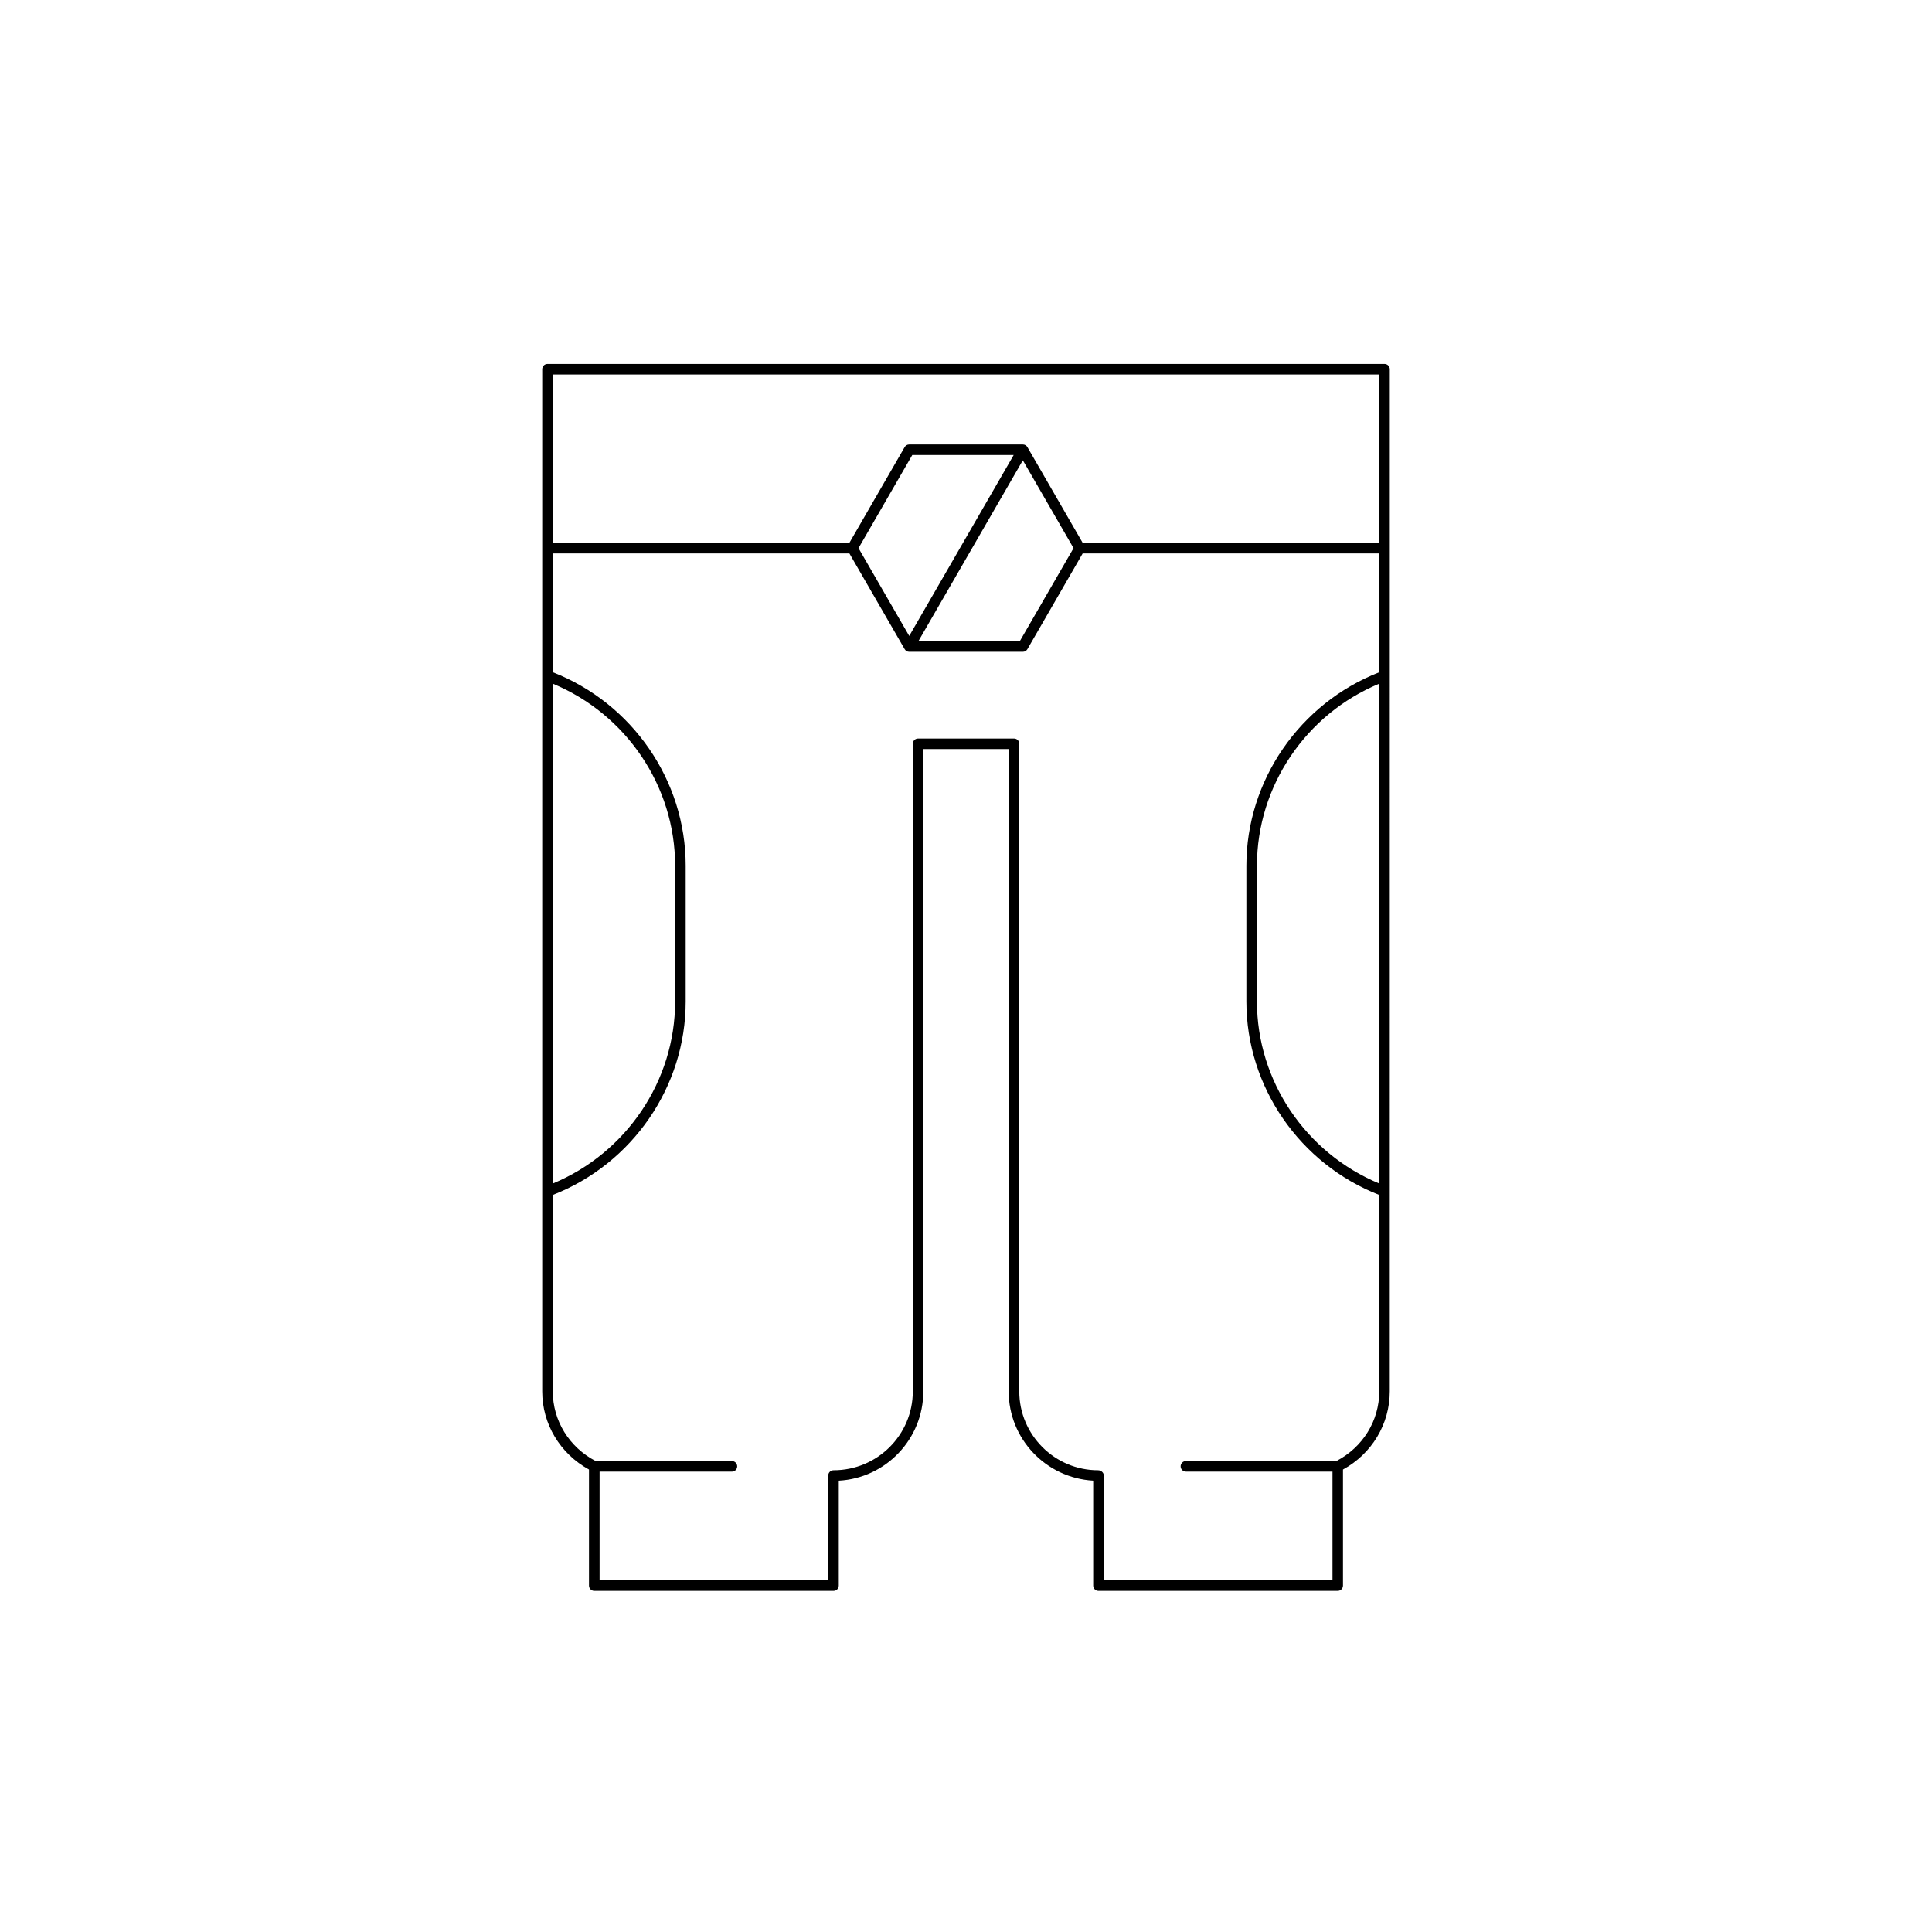
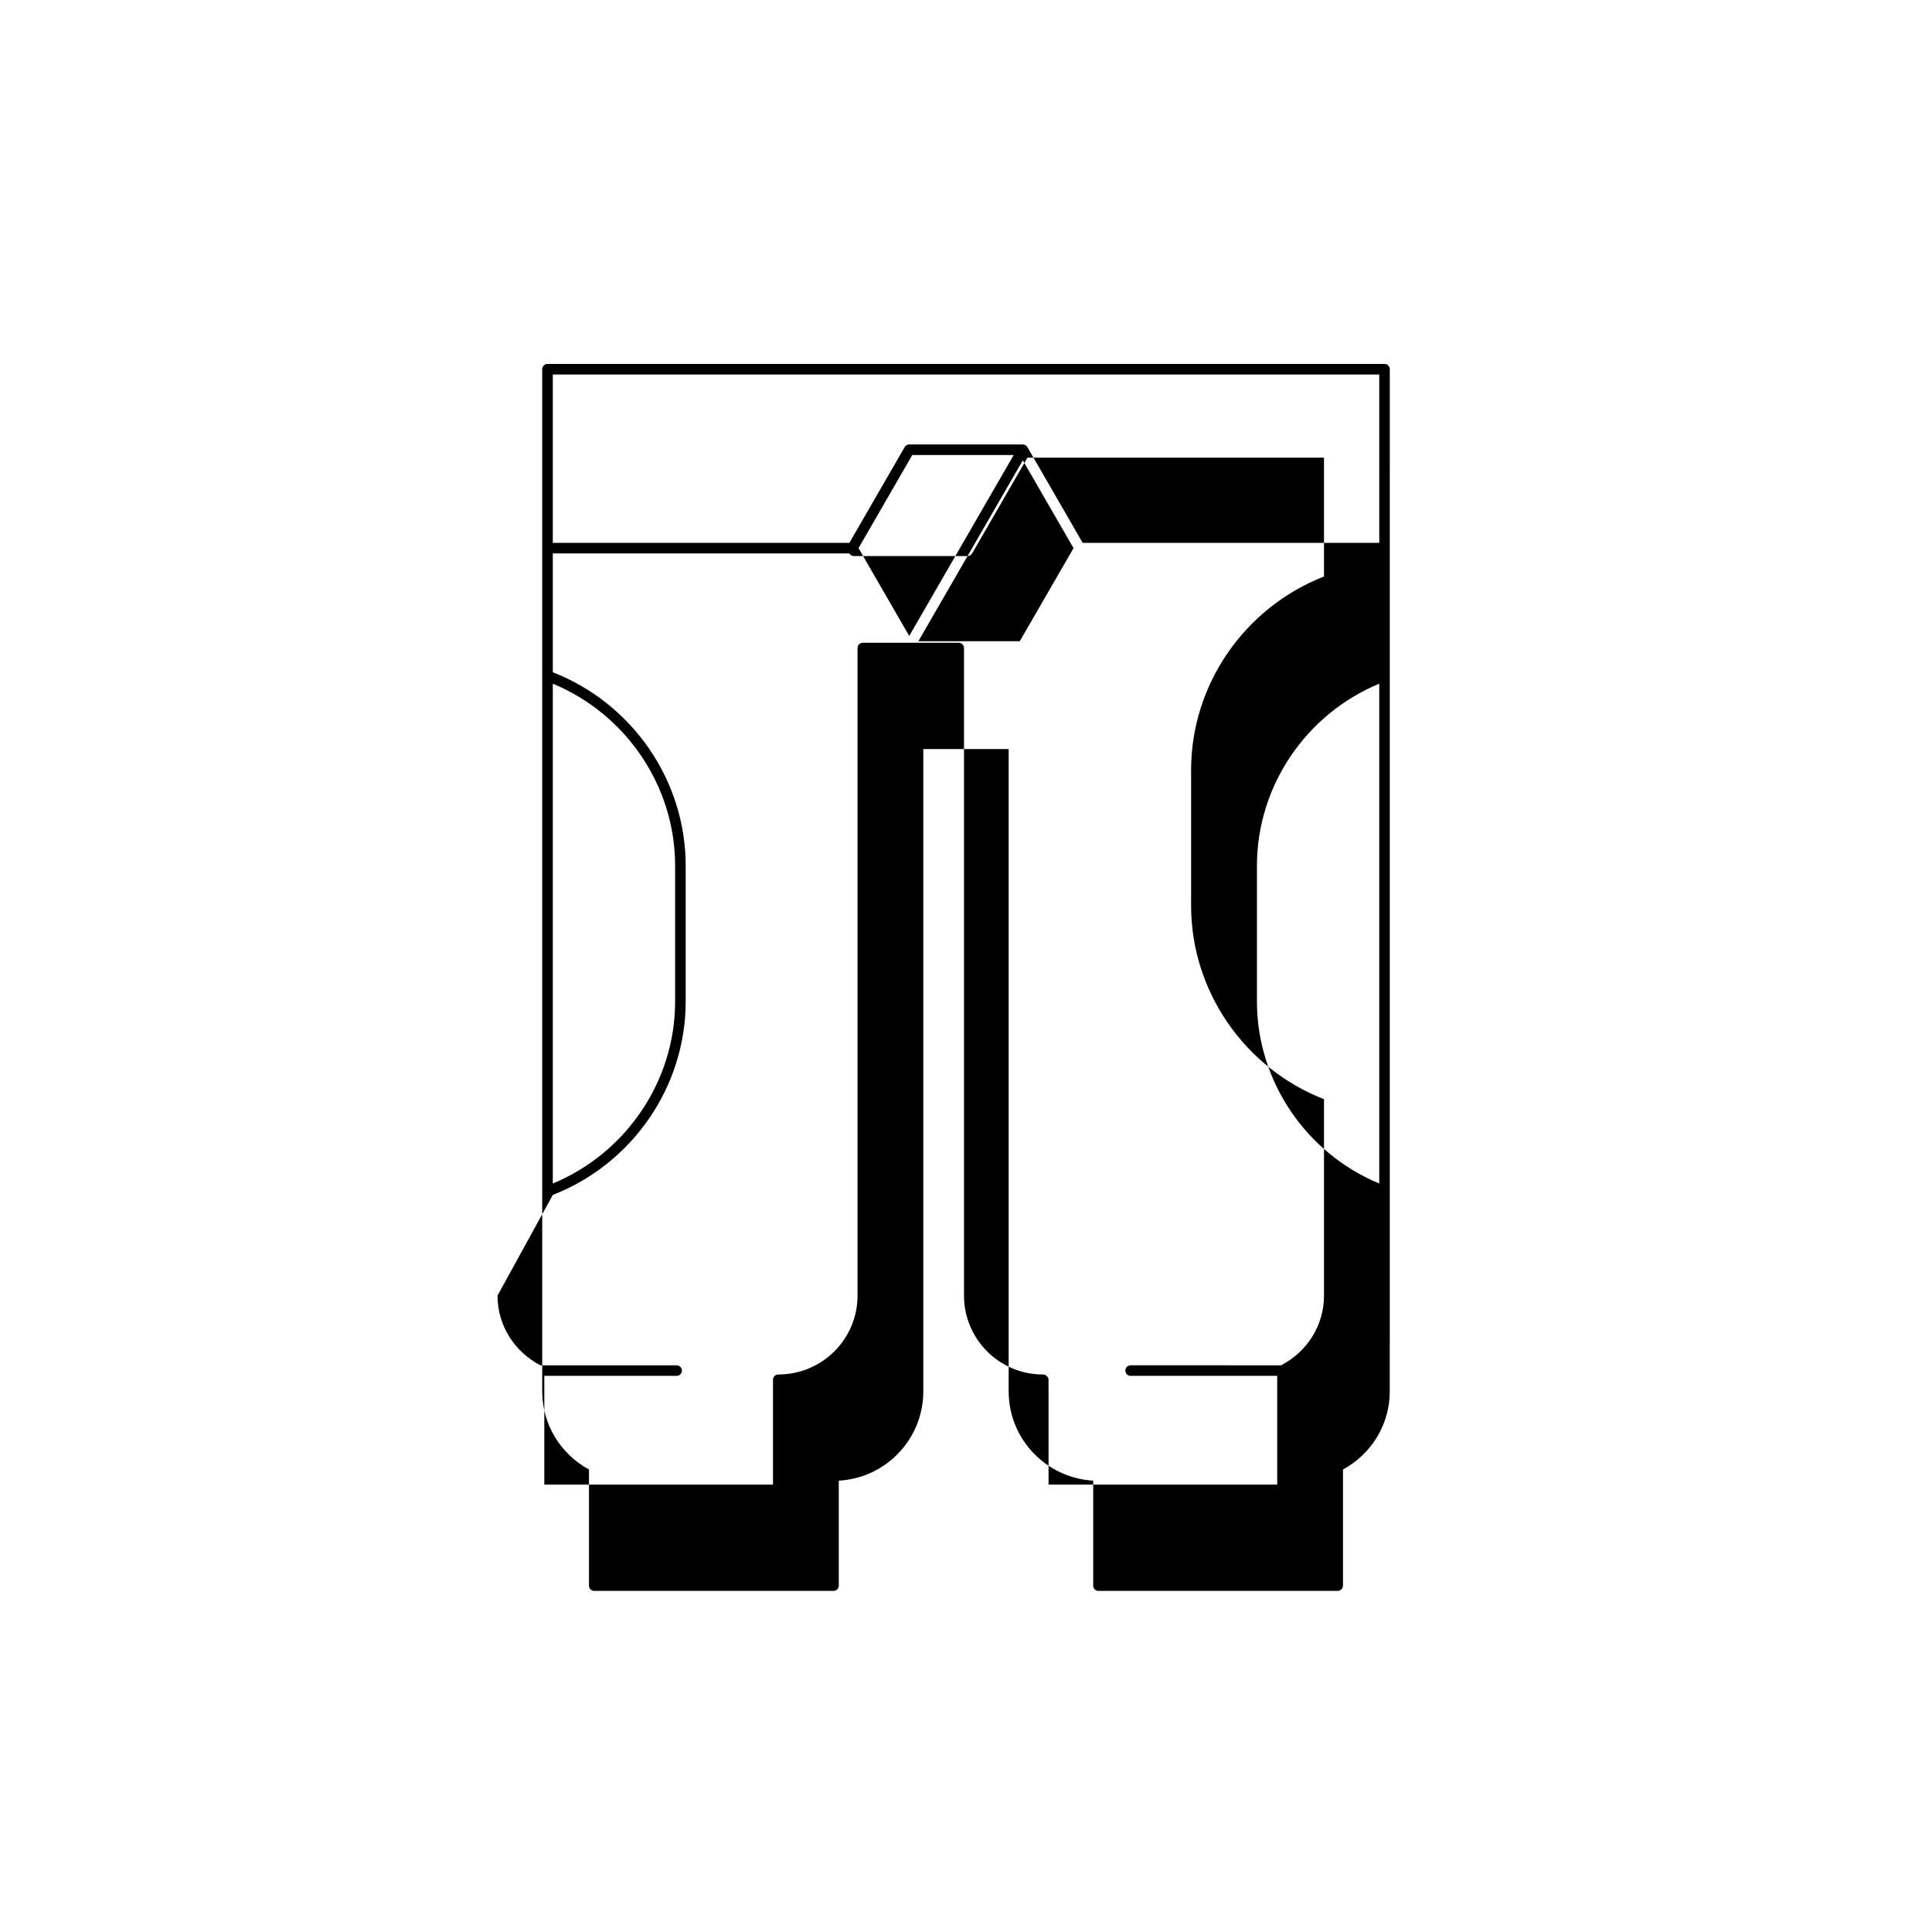
<svg xmlns="http://www.w3.org/2000/svg" fill="#000000" width="800px" height="800px" version="1.1" viewBox="144 144 512 512">
-   <path d="m300.09 533.44v30.766c0 0.773 0.625 1.398 1.398 1.398h63.398c0.773 0 1.398-0.625 1.398-1.398v-27.816c12.465-0.672 22.402-11.027 22.402-23.66v-170.23h22.621v170.23c0 12.602 9.883 22.934 22.402 23.656v27.82c0 0.773 0.625 1.398 1.398 1.398h63.398c0.773 0 1.398-0.625 1.398-1.398v-30.766c7.668-4.199 12.398-12.055 12.398-20.707l0.008-270.89c0-0.773-0.625-1.398-1.398-1.398h-221.82c-0.773 0-1.398 0.625-1.398 1.398v270.89c0 8.652 4.731 16.508 12.398 20.707zm209.43-75.797c-19.461-8.074-32.414-27.176-32.414-48.219v-36.023c0-21.043 12.953-40.145 32.414-48.223zm-219.02-214.4h219.02v44.617h-78.602l-14.648-25.371c-0.25-0.434-0.711-0.699-1.211-0.699h-30.105c-0.5 0-0.961 0.27-1.211 0.699l-14.648 25.371h-78.598zm124.56 22.746 13.438 23.273-14.246 24.668h-26.875zm-30.105 46.543-13.438-23.273 14.246-24.672h26.875zm-94.457 12.648c19.461 8.078 32.414 27.18 32.414 48.223v36.023c0 21.043-12.953 40.145-32.414 48.219zm0 135.49c21.094-8.234 35.215-28.688 35.215-51.246v-36.023c0-22.559-14.121-43.012-35.215-51.25v-31.492h78.598l14.648 25.375c0.25 0.434 0.711 0.699 1.211 0.699h30.105c0.5 0 0.961-0.27 1.211-0.699l14.648-25.371h78.598v31.492c-21.094 8.238-35.215 28.691-35.215 51.25v36.023c0 22.559 14.121 43.012 35.215 51.246v52.062c0 7.777-4.356 14.812-11.375 18.461l-39.863-0.004c-0.773 0-1.398 0.625-1.398 1.398 0 0.773 0.625 1.398 1.398 1.398h38.844v28.816h-60.602v-27.777c0-0.773-0.734-1.398-1.508-1.398-11.52 0-20.895-9.375-20.895-20.895v-171.62c0-0.773-0.625-1.398-1.398-1.398h-25.422c-0.773 0-1.398 0.625-1.398 1.398v171.62c0 11.52-9.375 20.895-21.004 20.895-0.773 0-1.398 0.625-1.398 1.398v27.777h-60.602v-28.812h35.07c0.773 0 1.398-0.625 1.398-1.398s-0.625-1.398-1.398-1.398h-36.098c-7.016-3.648-11.375-10.688-11.375-18.465z" />
+   <path d="m300.09 533.44v30.766c0 0.773 0.625 1.398 1.398 1.398h63.398c0.773 0 1.398-0.625 1.398-1.398v-27.816c12.465-0.672 22.402-11.027 22.402-23.66v-170.23h22.621v170.23c0 12.602 9.883 22.934 22.402 23.656v27.82c0 0.773 0.625 1.398 1.398 1.398h63.398c0.773 0 1.398-0.625 1.398-1.398v-30.766c7.668-4.199 12.398-12.055 12.398-20.707l0.008-270.89c0-0.773-0.625-1.398-1.398-1.398h-221.82c-0.773 0-1.398 0.625-1.398 1.398v270.89c0 8.652 4.731 16.508 12.398 20.707zm209.43-75.797c-19.461-8.074-32.414-27.176-32.414-48.219v-36.023c0-21.043 12.953-40.145 32.414-48.223zm-219.02-214.4h219.02v44.617h-78.602l-14.648-25.371c-0.25-0.434-0.711-0.699-1.211-0.699h-30.105c-0.5 0-0.961 0.27-1.211 0.699l-14.648 25.371h-78.598zm124.56 22.746 13.438 23.273-14.246 24.668h-26.875zm-30.105 46.543-13.438-23.273 14.246-24.672h26.875zm-94.457 12.648c19.461 8.078 32.414 27.18 32.414 48.223v36.023c0 21.043-12.953 40.145-32.414 48.219zm0 135.49c21.094-8.234 35.215-28.688 35.215-51.246v-36.023c0-22.559-14.121-43.012-35.215-51.25v-31.492h78.598c0.25 0.434 0.711 0.699 1.211 0.699h30.105c0.5 0 0.961-0.27 1.211-0.699l14.648-25.371h78.598v31.492c-21.094 8.238-35.215 28.691-35.215 51.25v36.023c0 22.559 14.121 43.012 35.215 51.246v52.062c0 7.777-4.356 14.812-11.375 18.461l-39.863-0.004c-0.773 0-1.398 0.625-1.398 1.398 0 0.773 0.625 1.398 1.398 1.398h38.844v28.816h-60.602v-27.777c0-0.773-0.734-1.398-1.508-1.398-11.52 0-20.895-9.375-20.895-20.895v-171.62c0-0.773-0.625-1.398-1.398-1.398h-25.422c-0.773 0-1.398 0.625-1.398 1.398v171.62c0 11.52-9.375 20.895-21.004 20.895-0.773 0-1.398 0.625-1.398 1.398v27.777h-60.602v-28.812h35.07c0.773 0 1.398-0.625 1.398-1.398s-0.625-1.398-1.398-1.398h-36.098c-7.016-3.648-11.375-10.688-11.375-18.465z" />
</svg>